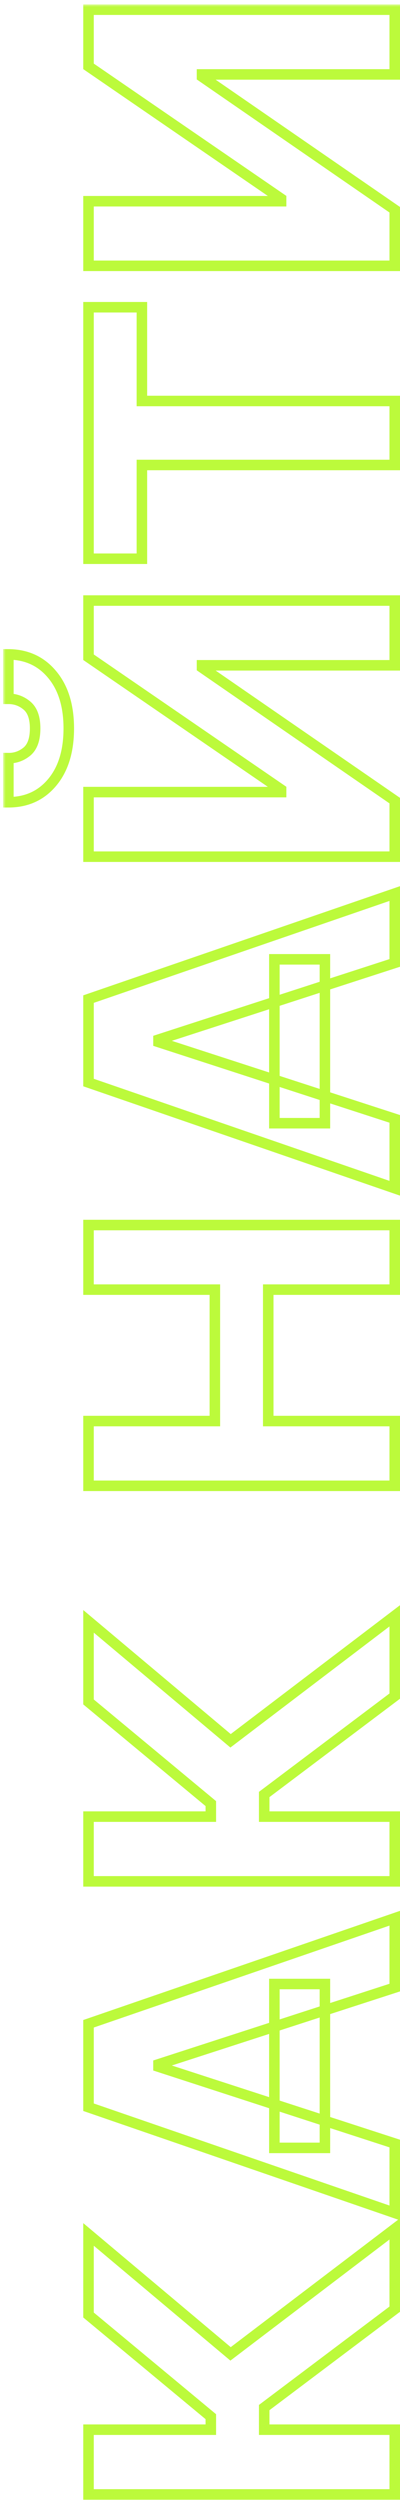
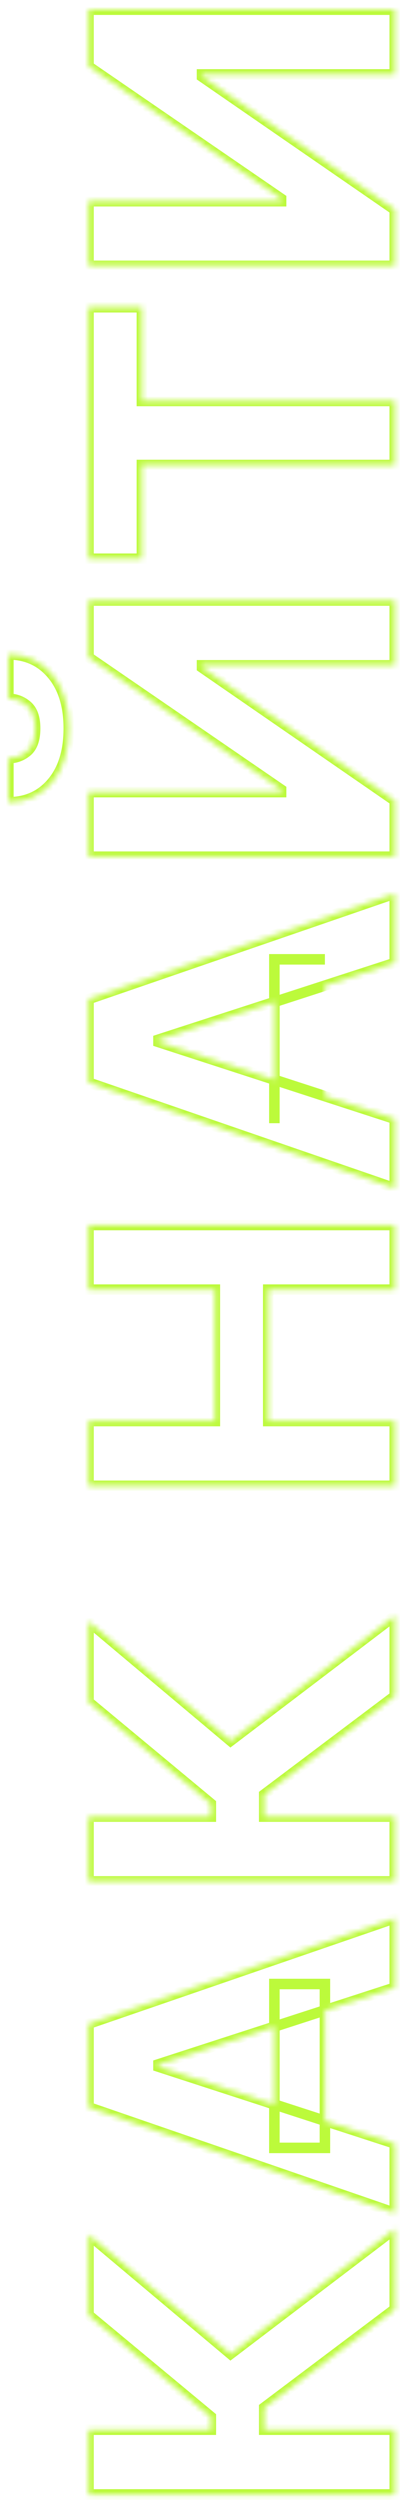
<svg xmlns="http://www.w3.org/2000/svg" width="76" height="475" viewBox="0 0 76 475" fill="none">
  <mask id="path-1-outside-1_319_109" maskUnits="userSpaceOnUse" x="0.591" y="0.841" width="76" height="475" fill="black">
-     <rect fill="white" x="0.591" y="0.841" width="76" height="475" />
    <path d="M75 438.744L50.199 457.438V461.642H75V473.943H16.818L16.818 461.642H40.057V459.171L16.818 439.852V424.54L43.807 447.239L75 423.489V438.744ZM75 407.274L75 420.456L16.818 400.371L16.818 384.518L75 364.462V377.643L30.114 392.217V392.672L75 407.274ZM52.131 408.098V376.962H61.733V408.098H52.131ZM75 322.26L50.199 340.953V345.158H75V357.459H16.818L16.818 345.158H40.057V342.686L16.818 323.368L16.818 308.055L43.807 330.754L75 307.004V322.26ZM75 282.303H16.818V270.001H40.824V245.03L16.818 245.03L16.818 232.757H75L75 245.03H50.966V270.001H75V282.303ZM75 212.587V225.769L16.818 205.683L16.818 189.831L75 169.774V182.956L30.114 197.53V197.984L75 212.587ZM52.131 213.411L52.131 182.274H61.733V213.411H52.131ZM16.818 162.771L16.818 150.499H53.409V150.016L16.818 124.874V114.107H75V126.408H38.381V126.834L75 152.118V162.771H16.818ZM1.591 132.771L1.591 124.334C5.038 124.353 7.812 125.631 9.915 128.169C12.017 130.688 13.068 134.097 13.068 138.396C13.068 142.715 12.017 146.133 9.915 148.652C7.812 151.171 5.038 152.43 1.591 152.43L1.591 144.05C2.898 144.069 4.072 143.652 5.114 142.8C6.155 141.929 6.676 140.461 6.676 138.396C6.676 136.389 6.165 134.949 5.142 134.078C4.119 133.207 2.936 132.771 1.591 132.771ZM26.96 106.159H16.818L16.818 58.375H26.96L26.96 76.188H75V88.347H26.96L26.96 106.159ZM16.818 50.506L16.818 38.233L53.409 38.233V37.75L16.818 12.608L16.818 1.841L75 1.841V14.142L38.381 14.142V14.568L75 39.852V50.506L16.818 50.506Z" />
  </mask>
-   <path d="M75 438.744L50.199 457.438V461.642H75V473.943H16.818L16.818 461.642H40.057V459.171L16.818 439.852V424.54L43.807 447.239L75 423.489V438.744ZM75 407.274L75 420.456L16.818 400.371L16.818 384.518L75 364.462V377.643L30.114 392.217V392.672L75 407.274ZM52.131 408.098V376.962H61.733V408.098H52.131ZM75 322.26L50.199 340.953V345.158H75V357.459H16.818L16.818 345.158H40.057V342.686L16.818 323.368L16.818 308.055L43.807 330.754L75 307.004V322.26ZM75 282.303H16.818V270.001H40.824V245.03L16.818 245.03L16.818 232.757H75L75 245.03H50.966V270.001H75V282.303ZM75 212.587V225.769L16.818 205.683L16.818 189.831L75 169.774V182.956L30.114 197.53V197.984L75 212.587ZM52.131 213.411L52.131 182.274H61.733V213.411H52.131ZM16.818 162.771L16.818 150.499H53.409V150.016L16.818 124.874V114.107H75V126.408H38.381V126.834L75 152.118V162.771H16.818ZM1.591 132.771L1.591 124.334C5.038 124.353 7.812 125.631 9.915 128.169C12.017 130.688 13.068 134.097 13.068 138.396C13.068 142.715 12.017 146.133 9.915 148.652C7.812 151.171 5.038 152.43 1.591 152.43L1.591 144.05C2.898 144.069 4.072 143.652 5.114 142.8C6.155 141.929 6.676 140.461 6.676 138.396C6.676 136.389 6.165 134.949 5.142 134.078C4.119 133.207 2.936 132.771 1.591 132.771ZM26.96 106.159H16.818L16.818 58.375H26.96L26.96 76.188H75V88.347H26.96L26.96 106.159ZM16.818 50.506L16.818 38.233L53.409 38.233V37.75L16.818 12.608L16.818 1.841L75 1.841V14.142L38.381 14.142V14.568L75 39.852V50.506L16.818 50.506Z" stroke="#BCFA3B" stroke-width="2" mask="url(#path-1-outside-1_319_109)" />
+   <path d="M75 438.744L50.199 457.438V461.642H75V473.943H16.818L16.818 461.642H40.057V459.171L16.818 439.852V424.54L43.807 447.239L75 423.489V438.744ZM75 407.274L75 420.456L16.818 400.371L16.818 384.518L75 364.462V377.643L30.114 392.217V392.672L75 407.274ZM52.131 408.098V376.962H61.733V408.098H52.131ZM75 322.26L50.199 340.953V345.158H75V357.459H16.818L16.818 345.158H40.057V342.686L16.818 323.368L16.818 308.055L43.807 330.754L75 307.004V322.26ZM75 282.303H16.818V270.001H40.824V245.03L16.818 245.03L16.818 232.757H75L75 245.03H50.966V270.001H75V282.303ZM75 212.587V225.769L16.818 205.683L16.818 189.831L75 169.774V182.956L30.114 197.53V197.984L75 212.587ZM52.131 213.411L52.131 182.274H61.733H52.131ZM16.818 162.771L16.818 150.499H53.409V150.016L16.818 124.874V114.107H75V126.408H38.381V126.834L75 152.118V162.771H16.818ZM1.591 132.771L1.591 124.334C5.038 124.353 7.812 125.631 9.915 128.169C12.017 130.688 13.068 134.097 13.068 138.396C13.068 142.715 12.017 146.133 9.915 148.652C7.812 151.171 5.038 152.43 1.591 152.43L1.591 144.05C2.898 144.069 4.072 143.652 5.114 142.8C6.155 141.929 6.676 140.461 6.676 138.396C6.676 136.389 6.165 134.949 5.142 134.078C4.119 133.207 2.936 132.771 1.591 132.771ZM26.96 106.159H16.818L16.818 58.375H26.96L26.96 76.188H75V88.347H26.96L26.96 106.159ZM16.818 50.506L16.818 38.233L53.409 38.233V37.75L16.818 12.608L16.818 1.841L75 1.841V14.142L38.381 14.142V14.568L75 39.852V50.506L16.818 50.506Z" stroke="#BCFA3B" stroke-width="2" mask="url(#path-1-outside-1_319_109)" />
</svg>